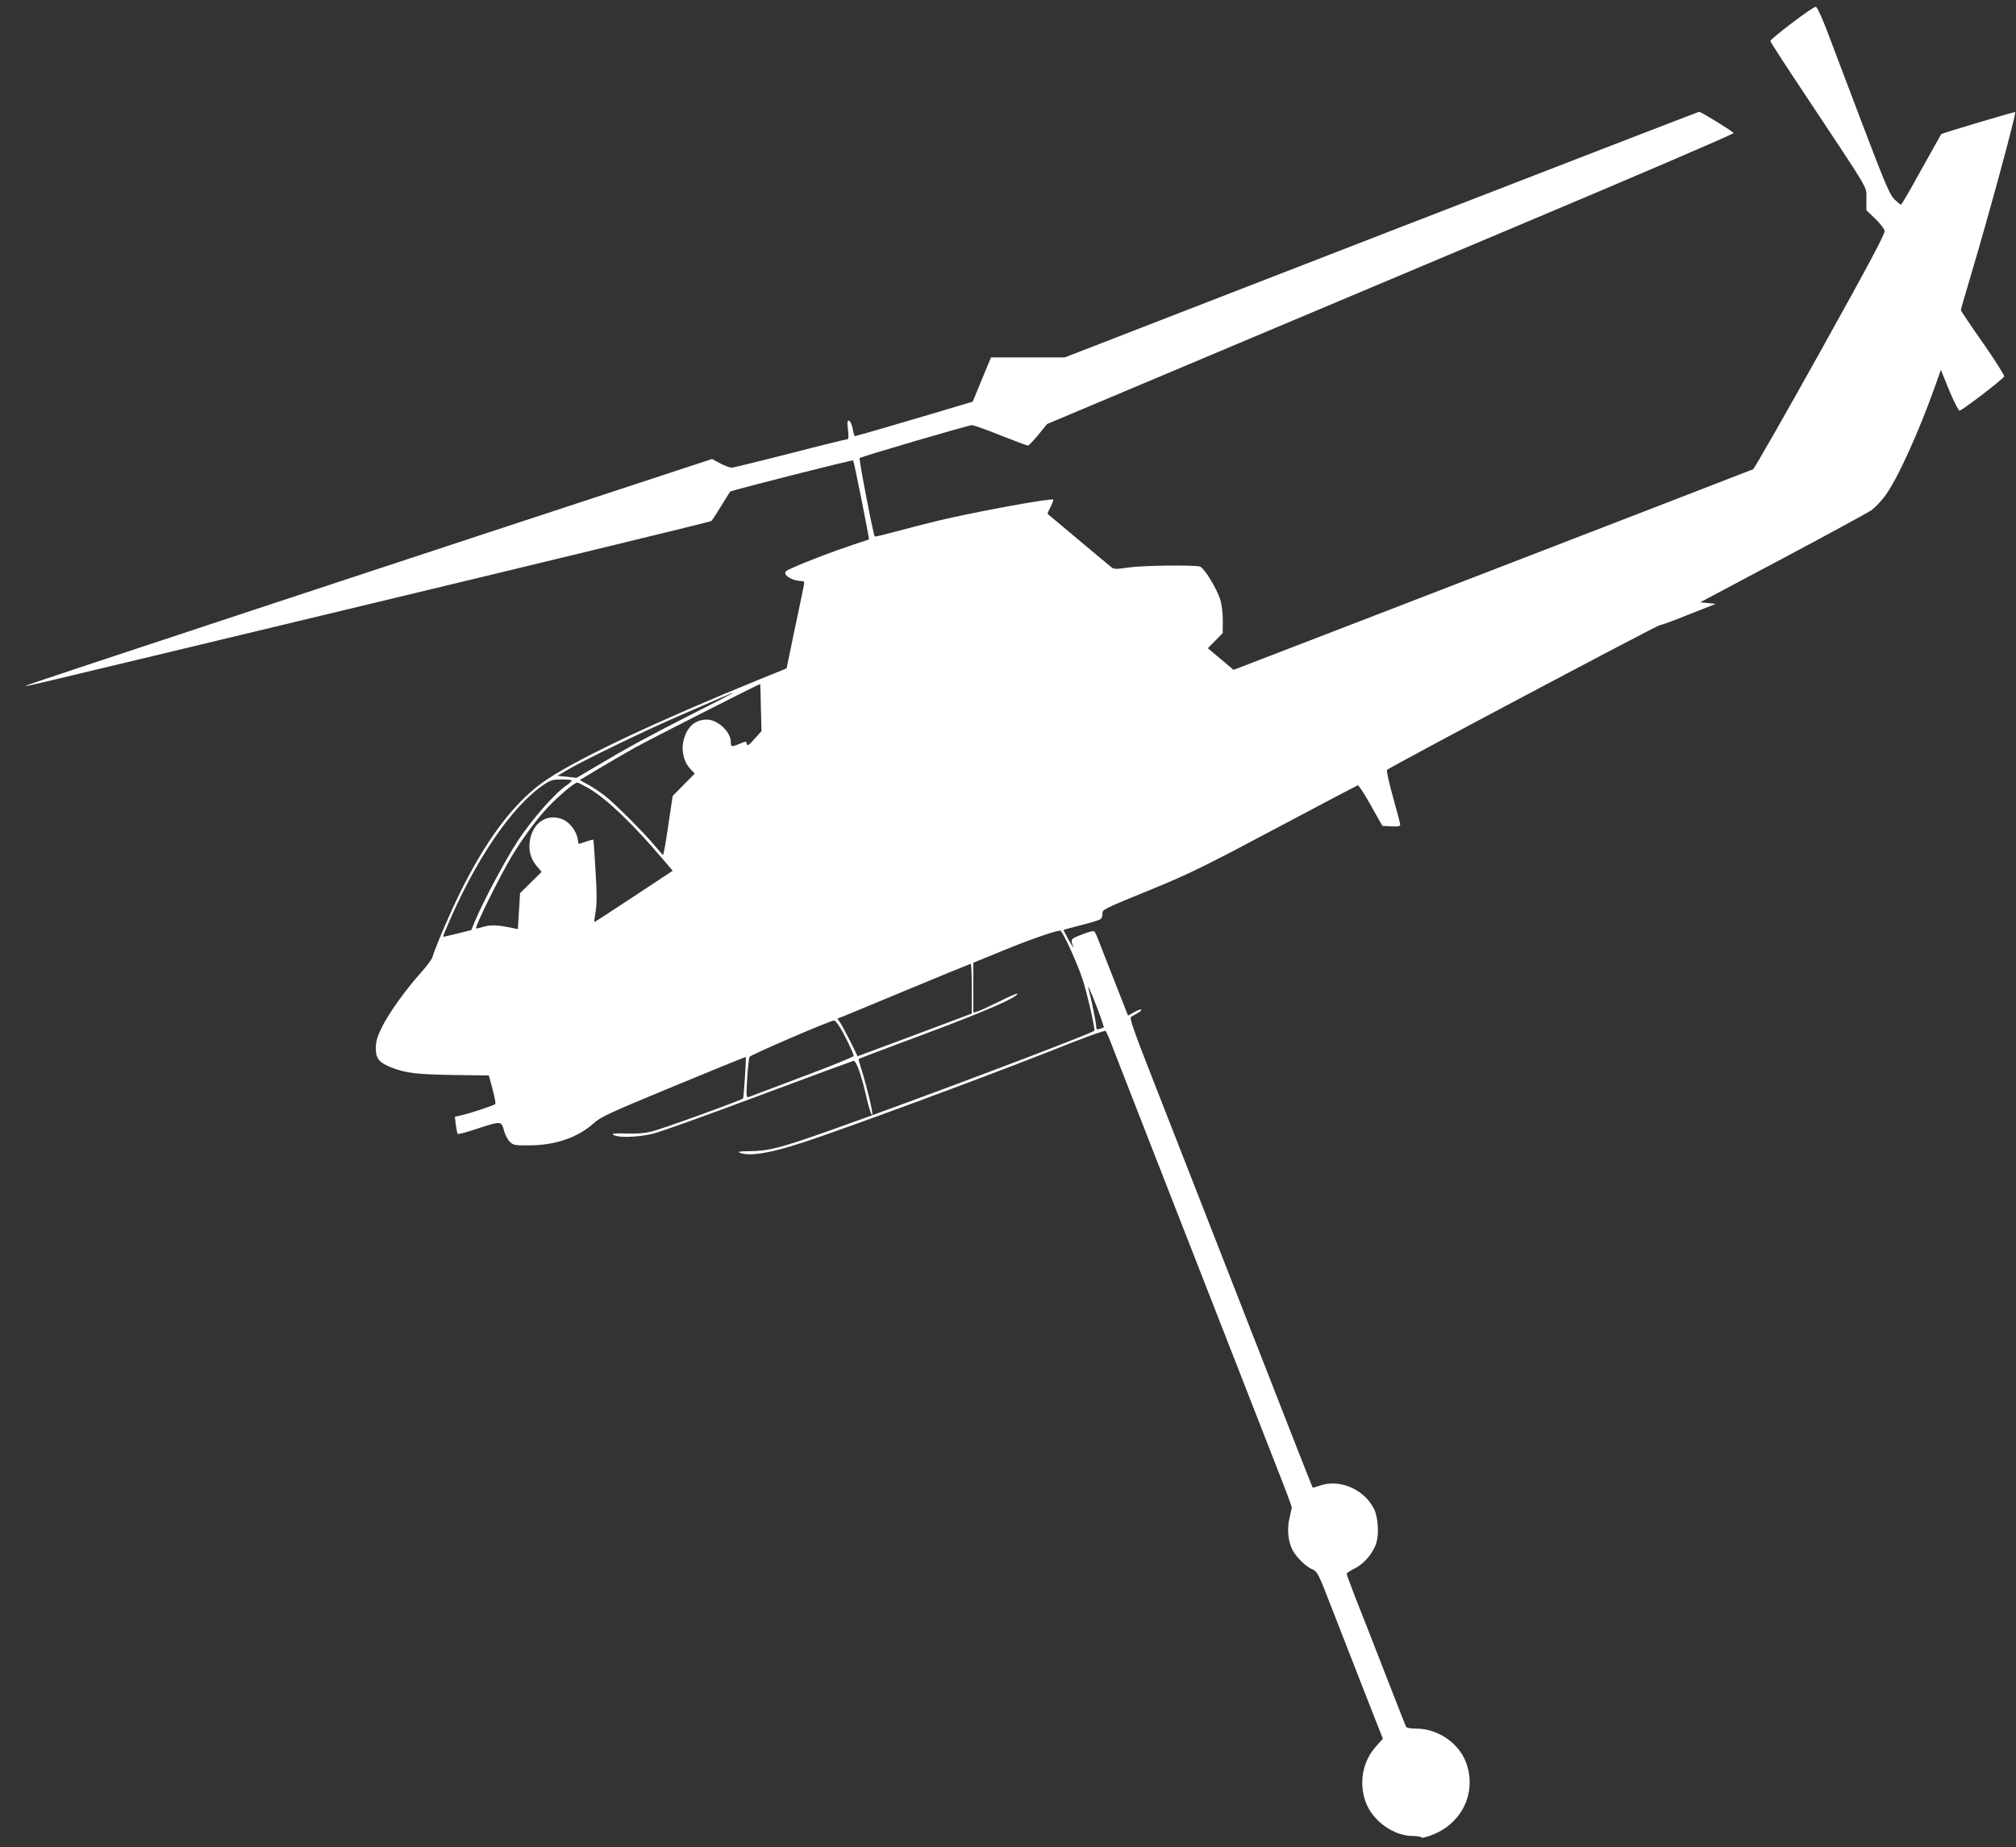
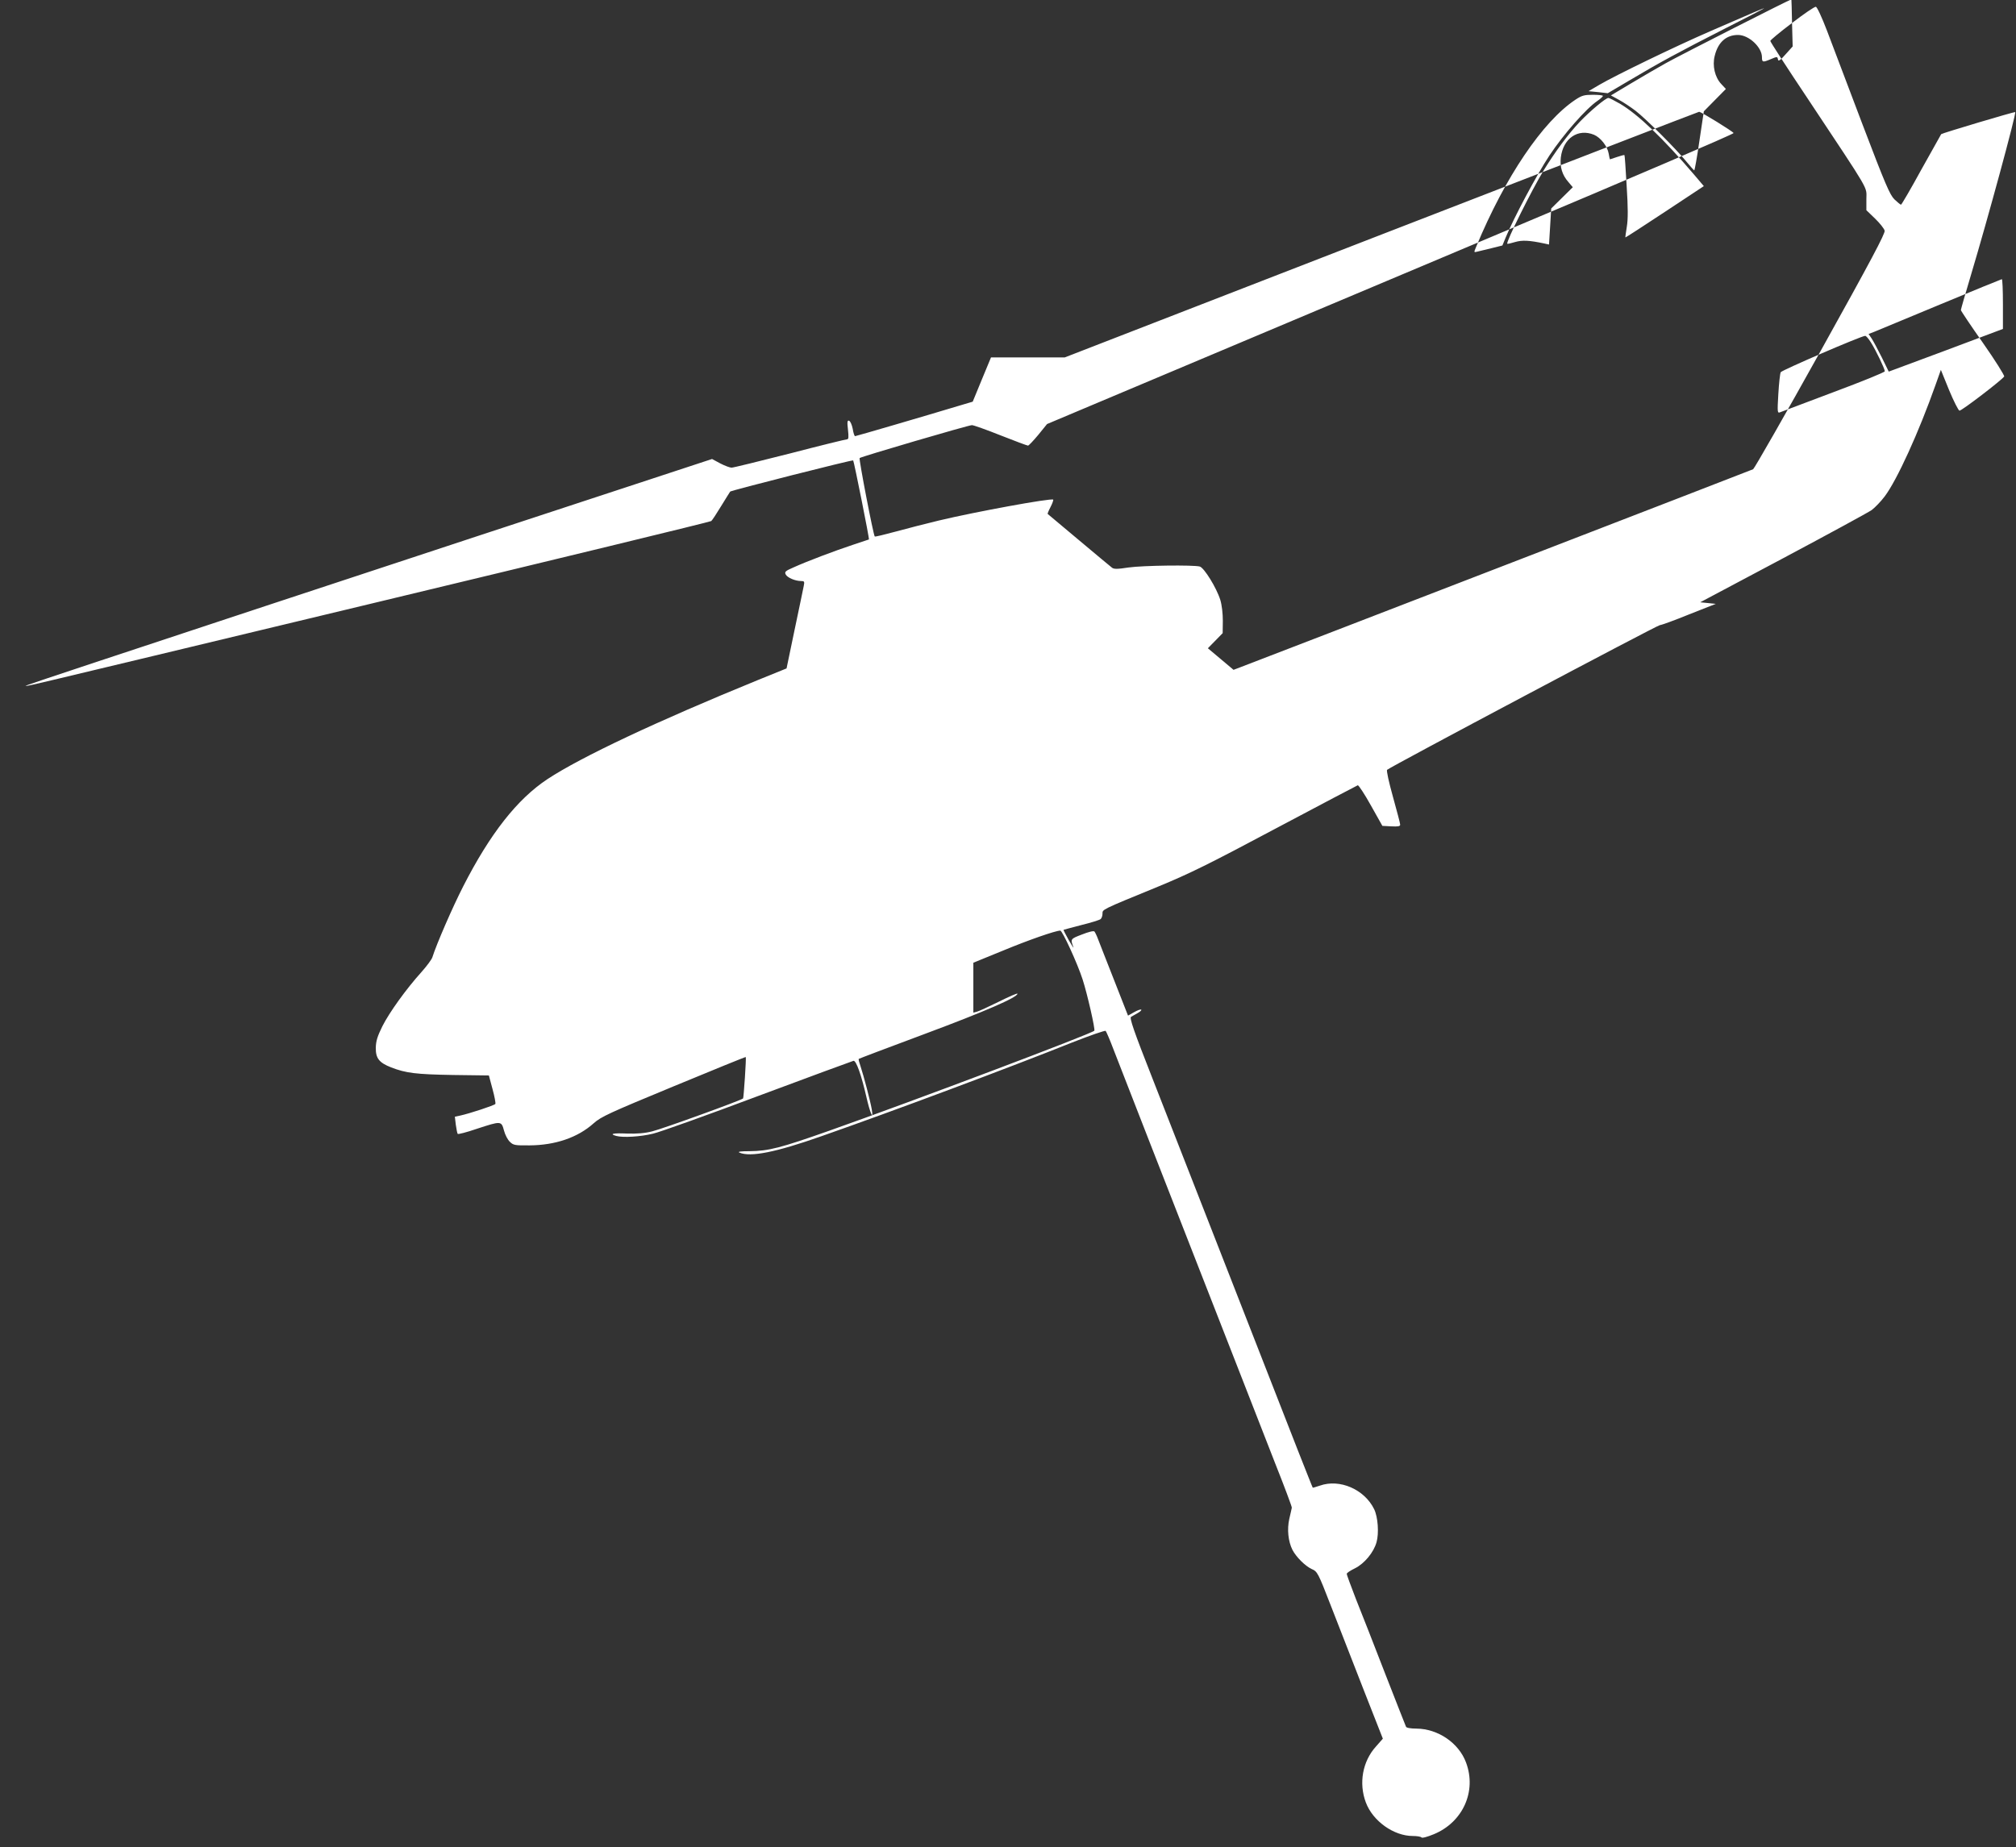
<svg xmlns="http://www.w3.org/2000/svg" version="1.0" width="1280pt" height="1173pt" viewBox="0 0 1280 1173" preserveAspectRatio="xMidYMid meet">
  <rect x="0" y="0" width="1280" height="1173" fill="#333333" stroke="none" />
  <g transform="translate(0,1173) scale(0.1,-0.1)" fill="#ffffff" stroke="none">
-     <path d="M11378 11584 c-76 -57 -138 -109 -138 -114 0 -6 107 -171 238 -367 404 -609 372 -554 372 -637 l0 -71 55 -53 c30 -29 58 -64 61 -77 4 -18 -85 -186 -407 -765 -227 -408 -420 -745 -428 -750 -12 -6 -3057 -1182 -3257 -1258 l-42 -16 -82 69 -81 68 47 48 47 48 1 78 c0 47 -6 100 -16 133 -24 77 -102 203 -130 212 -41 11 -361 7 -453 -6 -71 -11 -93 -11 -105 -1 -8 6 -103 85 -210 175 -107 90 -196 164 -198 166 -2 1 6 21 18 44 12 23 19 44 17 47 -12 11 -498 -78 -727 -133 -80 -19 -203 -51 -273 -70 -71 -19 -131 -34 -133 -31 -9 9 -102 492 -96 498 10 9 691 209 713 209 10 0 92 -29 182 -65 91 -36 169 -65 174 -65 5 0 34 31 65 68 l56 69 724 305 c397 167 1379 581 2181 919 801 337 1456 618 1454 624 -4 10 -206 135 -219 135 -4 0 -912 -351 -2018 -780 l-2010 -780 -234 0 -234 0 -58 -140 -58 -141 -81 -24 c-222 -67 -660 -195 -666 -195 -4 0 -11 21 -15 47 -5 25 -15 48 -23 51 -11 4 -13 -7 -7 -57 5 -47 4 -61 -6 -61 -8 0 -171 -40 -363 -90 -193 -49 -359 -90 -370 -90 -11 0 -43 12 -72 27 l-52 28 -143 -47 c-1582 -519 -4195 -1382 -4202 -1388 -11 -11 -282 -75 2179 516 1183 284 2155 520 2161 525 6 5 35 49 64 97 30 48 54 88 56 90 5 7 776 203 781 198 5 -5 104 -499 100 -502 -1 0 -47 -16 -102 -34 -112 -37 -290 -104 -378 -144 -51 -22 -57 -28 -48 -45 11 -20 60 -41 97 -41 21 0 23 -3 17 -32 -3 -18 -30 -143 -58 -278 l-51 -245 -180 -73 c-642 -262 -1126 -490 -1338 -630 -192 -127 -364 -346 -535 -681 -68 -133 -170 -368 -196 -451 -4 -13 -35 -55 -68 -92 -100 -111 -205 -258 -249 -345 -32 -65 -41 -94 -42 -137 -1 -67 21 -95 98 -125 93 -36 157 -44 391 -48 l229 -3 23 -86 c13 -47 21 -90 18 -95 -6 -9 -164 -61 -224 -74 l-33 -7 6 -51 c4 -28 9 -54 12 -58 2 -4 57 10 121 32 156 51 156 51 173 -11 7 -27 24 -60 38 -72 21 -21 33 -23 125 -22 163 1 306 50 406 140 47 42 97 65 508 235 251 104 457 188 458 186 4 -5 -13 -258 -17 -263 -12 -12 -514 -194 -577 -209 -46 -12 -98 -16 -160 -14 -88 4 -115 -2 -69 -15 45 -12 155 -5 233 14 44 10 345 118 670 240 324 121 596 221 604 223 17 3 50 -90 82 -230 22 -98 47 -157 34 -78 -10 56 -51 212 -70 269 -9 26 -15 49 -13 51 2 2 192 74 423 160 378 141 585 231 585 254 0 5 -53 -18 -117 -50 -65 -32 -128 -61 -140 -64 l-23 -6 0 158 0 159 191 78 c157 65 328 125 361 126 13 0 109 -208 142 -311 30 -93 81 -317 74 -325 -22 -21 -1135 -441 -1683 -635 -309 -109 -384 -129 -507 -130 -56 0 -76 -3 -63 -9 70 -30 231 2 520 104 457 160 1197 437 1594 596 112 44 207 77 211 73 4 -4 27 -57 50 -118 23 -60 123 -317 222 -570 367 -940 503 -1286 598 -1530 54 -137 146 -374 205 -525 60 -151 108 -279 107 -285 -1 -5 -8 -38 -16 -71 -15 -67 -7 -143 20 -197 24 -46 81 -102 121 -121 38 -17 40 -20 125 -239 48 -122 141 -361 207 -531 l121 -308 -44 -50 c-85 -94 -110 -233 -64 -355 44 -118 177 -213 298 -213 27 0 51 -4 55 -9 3 -6 37 3 78 20 185 76 274 273 205 456 -46 124 -178 214 -315 215 -36 0 -64 5 -66 12 -3 6 -62 157 -132 336 -69 179 -153 393 -186 475 -32 83 -59 155 -58 160 0 6 23 21 52 35 60 30 119 101 137 166 16 57 9 159 -15 209 -61 126 -219 195 -345 150 -24 -8 -44 -14 -45 -13 -2 2 -43 107 -93 233 -85 218 -163 418 -592 1515 -100 256 -249 638 -332 849 -120 305 -147 385 -137 393 8 5 27 16 42 24 16 9 26 18 23 22 -4 3 -24 -4 -45 -16 l-39 -22 -87 222 c-48 123 -95 241 -103 263 -8 22 -19 44 -23 49 -5 6 -37 -2 -80 -19 -73 -28 -73 -28 -54 -80 4 -11 -9 9 -29 44 -20 36 -35 65 -33 66 1 1 52 14 112 30 61 15 116 32 123 38 6 5 12 20 12 34 0 28 -11 23 350 171 206 85 327 145 753 372 279 148 512 271 518 273 5 1 43 -56 83 -128 l73 -130 57 -3 c43 -2 56 0 56 11 0 8 -21 87 -46 177 -26 93 -42 166 -37 171 18 18 1716 919 1732 919 9 0 92 30 185 68 l170 67 -49 5 -50 5 525 279 c289 154 543 292 564 307 21 16 58 54 82 86 78 103 217 408 324 711 l33 93 52 -128 c29 -70 59 -129 66 -131 13 -2 269 194 284 217 3 6 -57 102 -134 212 -78 111 -141 205 -141 210 0 4 29 106 65 226 104 347 288 1023 280 1031 -3 4 -465 -134 -470 -140 -1 -2 -58 -103 -126 -225 -67 -123 -126 -223 -129 -223 -4 0 -22 15 -42 34 -29 29 -57 93 -203 477 -92 244 -194 512 -225 594 -33 86 -63 151 -71 152 -8 1 -76 -45 -151 -103z m-6547 -4348 l4 -149 -45 -50 c-33 -38 -46 -46 -48 -34 -4 21 -4 21 -49 2 -48 -20 -53 -19 -53 14 0 63 -83 141 -152 141 -75 0 -127 -46 -148 -133 -16 -62 1 -136 42 -179 l29 -31 -70 -71 -70 -71 -28 -187 c-15 -104 -30 -188 -33 -188 -3 1 -25 26 -50 56 -65 80 -257 272 -322 322 -30 23 -78 55 -106 70 l-51 28 127 76 c70 42 170 100 222 129 93 52 794 408 797 405 0 0 3 -68 4 -150z m-433 -39 c-286 -146 -403 -209 -605 -329 l-132 -78 -61 7 -61 6 68 40 c102 60 482 244 703 340 297 129 334 145 343 146 5 1 -110 -59 -255 -132z m-768 -424 c0 -5 -16 -19 -35 -32 -72 -49 -215 -212 -304 -346 -82 -124 -227 -397 -278 -521 l-21 -51 -68 -17 c-38 -9 -79 -19 -91 -22 -23 -6 -23 -6 -7 32 183 441 421 794 630 933 41 27 56 31 111 31 35 0 63 -3 63 -7z m109 -50 c115 -68 275 -221 470 -450 l62 -73 -248 -164 c-136 -90 -249 -163 -250 -162 -1 1 3 32 9 68 8 49 8 119 -1 259 -6 106 -12 194 -14 196 -2 2 -23 -4 -47 -12 -23 -8 -44 -15 -45 -15 -1 0 -5 16 -8 36 -8 47 -51 102 -93 120 -102 42 -196 -22 -211 -144 -7 -60 9 -112 48 -156 l28 -33 -68 -67 -69 -68 -7 -115 -7 -114 -27 6 c-98 21 -143 23 -188 10 -26 -8 -48 -13 -50 -11 -10 9 155 341 231 466 74 120 156 231 230 309 65 68 164 151 181 151 6 0 39 -17 74 -37z m2431 -1272 l0 -158 -362 -136 -363 -135 -45 92 c-25 50 -54 104 -64 119 l-19 28 39 15 c22 9 210 87 419 174 209 87 383 158 388 159 4 1 7 -70 7 -158z m795 -119 c26 -68 45 -125 43 -127 -1 -1 -13 -6 -25 -9 -19 -6 -23 -4 -23 16 0 21 -30 168 -46 228 -15 54 6 9 51 -108z m-1633 -125 c31 -49 88 -167 88 -183 0 -6 -145 -65 -322 -131 -178 -67 -332 -125 -342 -129 -18 -7 -19 -3 -12 116 4 68 11 130 15 138 7 13 508 229 536 231 6 1 22 -18 37 -42z" />
+     <path d="M11378 11584 c-76 -57 -138 -109 -138 -114 0 -6 107 -171 238 -367 404 -609 372 -554 372 -637 l0 -71 55 -53 c30 -29 58 -64 61 -77 4 -18 -85 -186 -407 -765 -227 -408 -420 -745 -428 -750 -12 -6 -3057 -1182 -3257 -1258 l-42 -16 -82 69 -81 68 47 48 47 48 1 78 c0 47 -6 100 -16 133 -24 77 -102 203 -130 212 -41 11 -361 7 -453 -6 -71 -11 -93 -11 -105 -1 -8 6 -103 85 -210 175 -107 90 -196 164 -198 166 -2 1 6 21 18 44 12 23 19 44 17 47 -12 11 -498 -78 -727 -133 -80 -19 -203 -51 -273 -70 -71 -19 -131 -34 -133 -31 -9 9 -102 492 -96 498 10 9 691 209 713 209 10 0 92 -29 182 -65 91 -36 169 -65 174 -65 5 0 34 31 65 68 l56 69 724 305 c397 167 1379 581 2181 919 801 337 1456 618 1454 624 -4 10 -206 135 -219 135 -4 0 -912 -351 -2018 -780 l-2010 -780 -234 0 -234 0 -58 -140 -58 -141 -81 -24 c-222 -67 -660 -195 -666 -195 -4 0 -11 21 -15 47 -5 25 -15 48 -23 51 -11 4 -13 -7 -7 -57 5 -47 4 -61 -6 -61 -8 0 -171 -40 -363 -90 -193 -49 -359 -90 -370 -90 -11 0 -43 12 -72 27 l-52 28 -143 -47 c-1582 -519 -4195 -1382 -4202 -1388 -11 -11 -282 -75 2179 516 1183 284 2155 520 2161 525 6 5 35 49 64 97 30 48 54 88 56 90 5 7 776 203 781 198 5 -5 104 -499 100 -502 -1 0 -47 -16 -102 -34 -112 -37 -290 -104 -378 -144 -51 -22 -57 -28 -48 -45 11 -20 60 -41 97 -41 21 0 23 -3 17 -32 -3 -18 -30 -143 -58 -278 l-51 -245 -180 -73 c-642 -262 -1126 -490 -1338 -630 -192 -127 -364 -346 -535 -681 -68 -133 -170 -368 -196 -451 -4 -13 -35 -55 -68 -92 -100 -111 -205 -258 -249 -345 -32 -65 -41 -94 -42 -137 -1 -67 21 -95 98 -125 93 -36 157 -44 391 -48 l229 -3 23 -86 c13 -47 21 -90 18 -95 -6 -9 -164 -61 -224 -74 l-33 -7 6 -51 c4 -28 9 -54 12 -58 2 -4 57 10 121 32 156 51 156 51 173 -11 7 -27 24 -60 38 -72 21 -21 33 -23 125 -22 163 1 306 50 406 140 47 42 97 65 508 235 251 104 457 188 458 186 4 -5 -13 -258 -17 -263 -12 -12 -514 -194 -577 -209 -46 -12 -98 -16 -160 -14 -88 4 -115 -2 -69 -15 45 -12 155 -5 233 14 44 10 345 118 670 240 324 121 596 221 604 223 17 3 50 -90 82 -230 22 -98 47 -157 34 -78 -10 56 -51 212 -70 269 -9 26 -15 49 -13 51 2 2 192 74 423 160 378 141 585 231 585 254 0 5 -53 -18 -117 -50 -65 -32 -128 -61 -140 -64 l-23 -6 0 158 0 159 191 78 c157 65 328 125 361 126 13 0 109 -208 142 -311 30 -93 81 -317 74 -325 -22 -21 -1135 -441 -1683 -635 -309 -109 -384 -129 -507 -130 -56 0 -76 -3 -63 -9 70 -30 231 2 520 104 457 160 1197 437 1594 596 112 44 207 77 211 73 4 -4 27 -57 50 -118 23 -60 123 -317 222 -570 367 -940 503 -1286 598 -1530 54 -137 146 -374 205 -525 60 -151 108 -279 107 -285 -1 -5 -8 -38 -16 -71 -15 -67 -7 -143 20 -197 24 -46 81 -102 121 -121 38 -17 40 -20 125 -239 48 -122 141 -361 207 -531 l121 -308 -44 -50 c-85 -94 -110 -233 -64 -355 44 -118 177 -213 298 -213 27 0 51 -4 55 -9 3 -6 37 3 78 20 185 76 274 273 205 456 -46 124 -178 214 -315 215 -36 0 -64 5 -66 12 -3 6 -62 157 -132 336 -69 179 -153 393 -186 475 -32 83 -59 155 -58 160 0 6 23 21 52 35 60 30 119 101 137 166 16 57 9 159 -15 209 -61 126 -219 195 -345 150 -24 -8 -44 -14 -45 -13 -2 2 -43 107 -93 233 -85 218 -163 418 -592 1515 -100 256 -249 638 -332 849 -120 305 -147 385 -137 393 8 5 27 16 42 24 16 9 26 18 23 22 -4 3 -24 -4 -45 -16 l-39 -22 -87 222 c-48 123 -95 241 -103 263 -8 22 -19 44 -23 49 -5 6 -37 -2 -80 -19 -73 -28 -73 -28 -54 -80 4 -11 -9 9 -29 44 -20 36 -35 65 -33 66 1 1 52 14 112 30 61 15 116 32 123 38 6 5 12 20 12 34 0 28 -11 23 350 171 206 85 327 145 753 372 279 148 512 271 518 273 5 1 43 -56 83 -128 l73 -130 57 -3 c43 -2 56 0 56 11 0 8 -21 87 -46 177 -26 93 -42 166 -37 171 18 18 1716 919 1732 919 9 0 92 30 185 68 l170 67 -49 5 -50 5 525 279 c289 154 543 292 564 307 21 16 58 54 82 86 78 103 217 408 324 711 l33 93 52 -128 c29 -70 59 -129 66 -131 13 -2 269 194 284 217 3 6 -57 102 -134 212 -78 111 -141 205 -141 210 0 4 29 106 65 226 104 347 288 1023 280 1031 -3 4 -465 -134 -470 -140 -1 -2 -58 -103 -126 -225 -67 -123 -126 -223 -129 -223 -4 0 -22 15 -42 34 -29 29 -57 93 -203 477 -92 244 -194 512 -225 594 -33 86 -63 151 -71 152 -8 1 -76 -45 -151 -103z l4 -149 -45 -50 c-33 -38 -46 -46 -48 -34 -4 21 -4 21 -49 2 -48 -20 -53 -19 -53 14 0 63 -83 141 -152 141 -75 0 -127 -46 -148 -133 -16 -62 1 -136 42 -179 l29 -31 -70 -71 -70 -71 -28 -187 c-15 -104 -30 -188 -33 -188 -3 1 -25 26 -50 56 -65 80 -257 272 -322 322 -30 23 -78 55 -106 70 l-51 28 127 76 c70 42 170 100 222 129 93 52 794 408 797 405 0 0 3 -68 4 -150z m-433 -39 c-286 -146 -403 -209 -605 -329 l-132 -78 -61 7 -61 6 68 40 c102 60 482 244 703 340 297 129 334 145 343 146 5 1 -110 -59 -255 -132z m-768 -424 c0 -5 -16 -19 -35 -32 -72 -49 -215 -212 -304 -346 -82 -124 -227 -397 -278 -521 l-21 -51 -68 -17 c-38 -9 -79 -19 -91 -22 -23 -6 -23 -6 -7 32 183 441 421 794 630 933 41 27 56 31 111 31 35 0 63 -3 63 -7z m109 -50 c115 -68 275 -221 470 -450 l62 -73 -248 -164 c-136 -90 -249 -163 -250 -162 -1 1 3 32 9 68 8 49 8 119 -1 259 -6 106 -12 194 -14 196 -2 2 -23 -4 -47 -12 -23 -8 -44 -15 -45 -15 -1 0 -5 16 -8 36 -8 47 -51 102 -93 120 -102 42 -196 -22 -211 -144 -7 -60 9 -112 48 -156 l28 -33 -68 -67 -69 -68 -7 -115 -7 -114 -27 6 c-98 21 -143 23 -188 10 -26 -8 -48 -13 -50 -11 -10 9 155 341 231 466 74 120 156 231 230 309 65 68 164 151 181 151 6 0 39 -17 74 -37z m2431 -1272 l0 -158 -362 -136 -363 -135 -45 92 c-25 50 -54 104 -64 119 l-19 28 39 15 c22 9 210 87 419 174 209 87 383 158 388 159 4 1 7 -70 7 -158z m795 -119 c26 -68 45 -125 43 -127 -1 -1 -13 -6 -25 -9 -19 -6 -23 -4 -23 16 0 21 -30 168 -46 228 -15 54 6 9 51 -108z m-1633 -125 c31 -49 88 -167 88 -183 0 -6 -145 -65 -322 -131 -178 -67 -332 -125 -342 -129 -18 -7 -19 -3 -12 116 4 68 11 130 15 138 7 13 508 229 536 231 6 1 22 -18 37 -42z" />
  </g>
</svg>